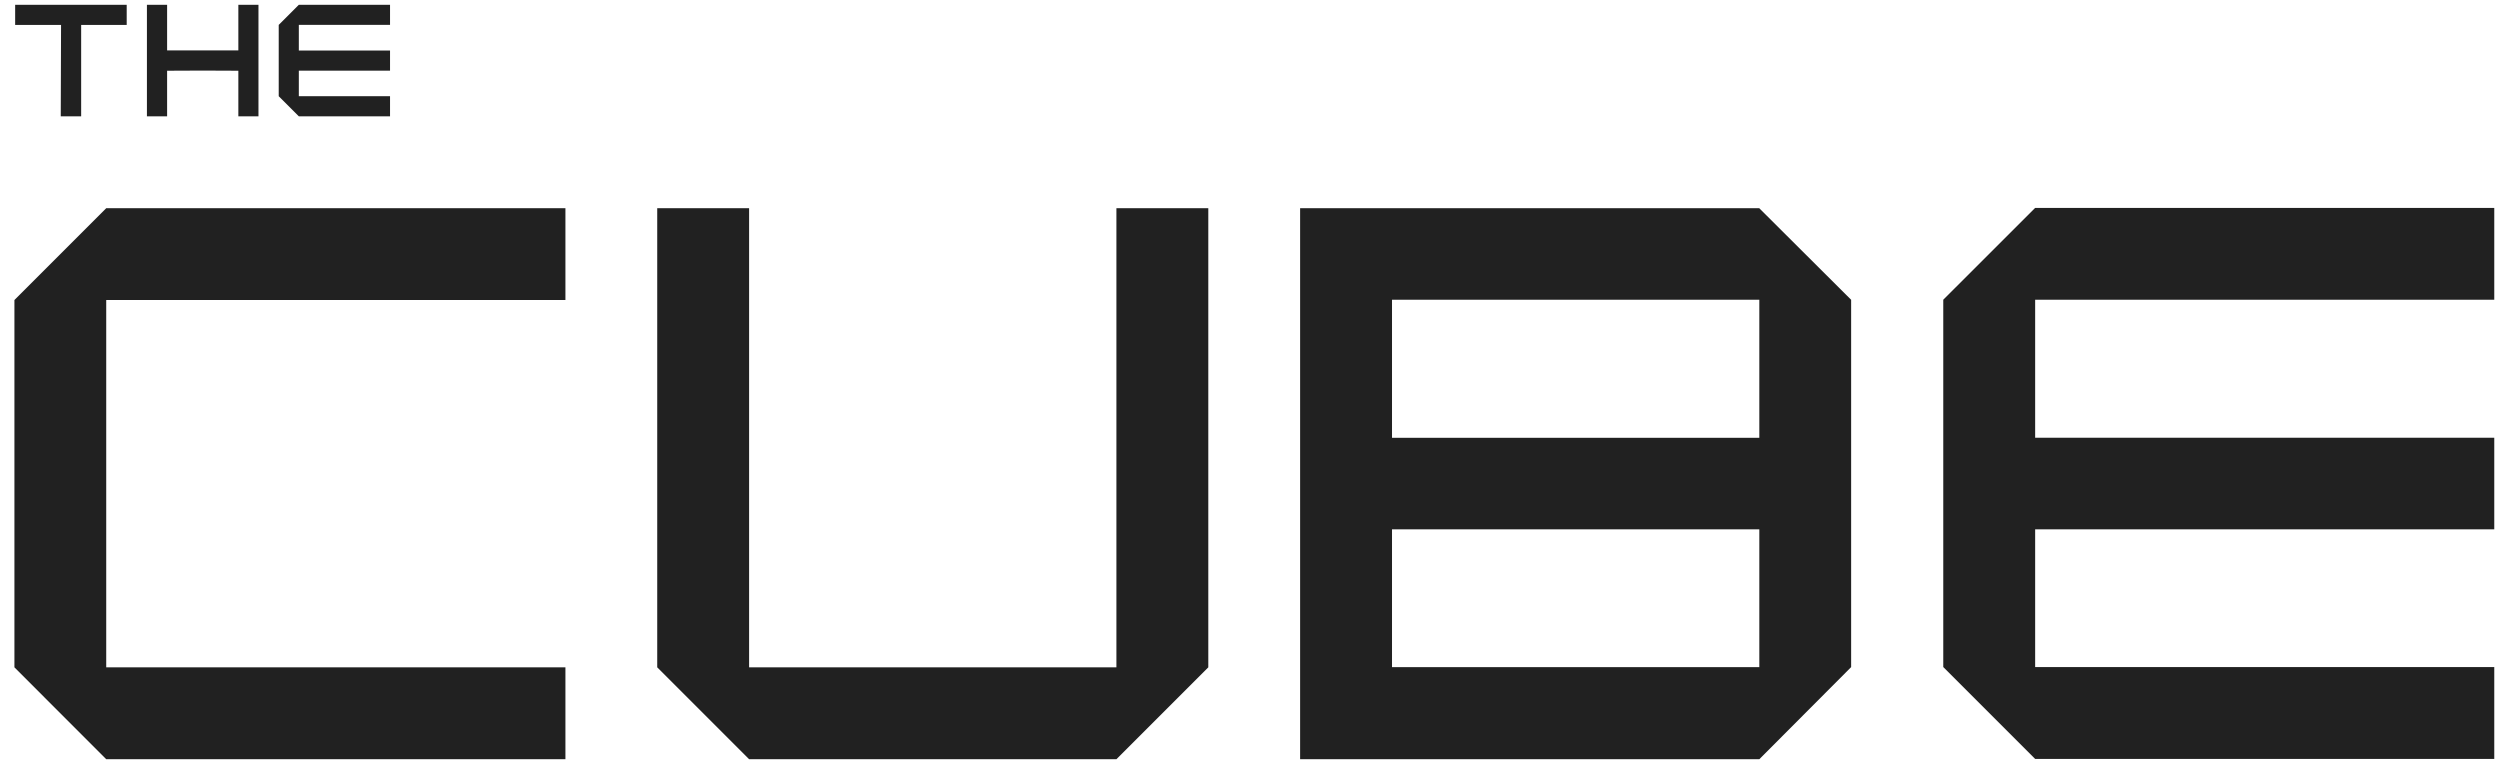
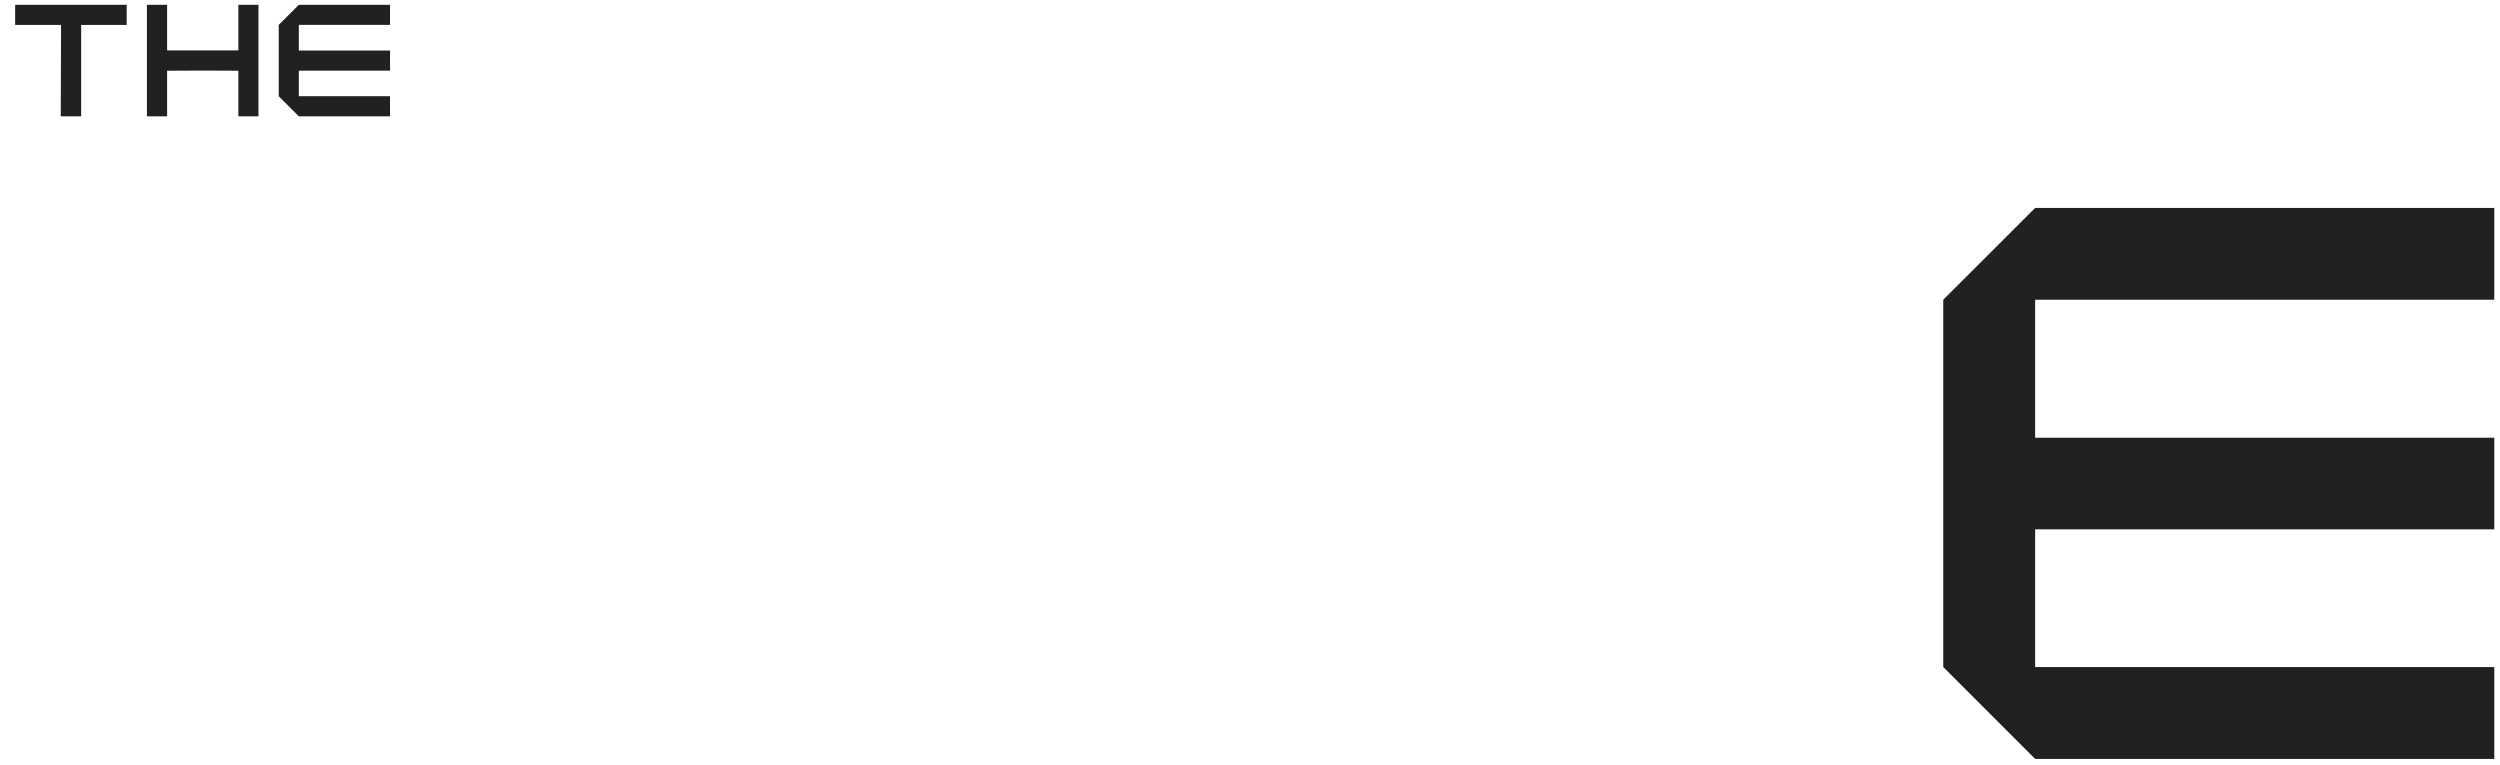
<svg xmlns="http://www.w3.org/2000/svg" width="147" height="45" viewBox="0 0 147 45" fill="none">
-   <path d="M33.247 12.243V17.641H6.246V39.239H33.247V44.642H6.246L0.848 39.239V17.641L6.246 12.243H33.247Z" fill="#212121" />
-   <path d="M38.645 12.243H44.047V39.239H65.645V12.243H71.048V39.239L65.645 44.642H44.047L38.645 39.239V12.243Z" fill="#212121" />
-   <path d="M103.448 12.243H76.447V44.642H103.448L108.847 39.226V17.628L103.448 12.247V12.243ZM103.448 39.226H81.85V31.124H103.448V39.226ZM103.448 25.743H81.85V17.624H103.448V25.743Z" fill="#212121" />
  <path d="M0.891 0.281H7.45V1.468H4.772V6.84H3.572L3.59 1.468H0.891V0.281Z" fill="#212121" />
  <path d="M14.015 0.281V2.963H9.826V0.281H8.639V2.963V4.159V6.84H9.826V4.159L11.918 4.15L14.015 4.159V6.84H15.198V4.159V2.963V0.281H14.015Z" fill="#212121" />
  <path d="M146.663 17.624V12.225H119.667L114.264 17.624V39.222L119.667 44.625H146.663V39.222H119.667V31.124H146.663V25.739H119.667V17.624H146.663Z" fill="#212121" />
  <path d="M17.571 2.972V1.464H22.934V0.281H17.571L16.389 1.464V5.658L17.571 6.84H22.934V5.658H17.571V4.154H22.934V2.972H17.571Z" fill="#212121" />
</svg>